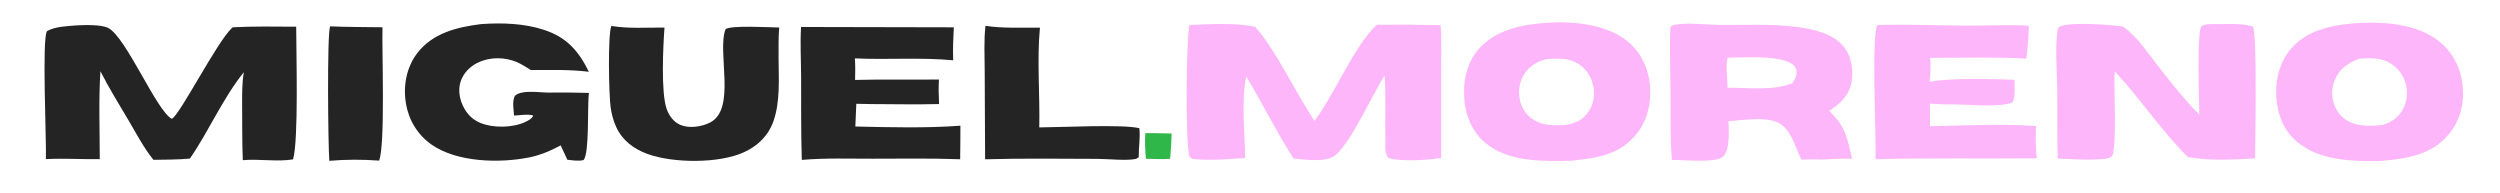
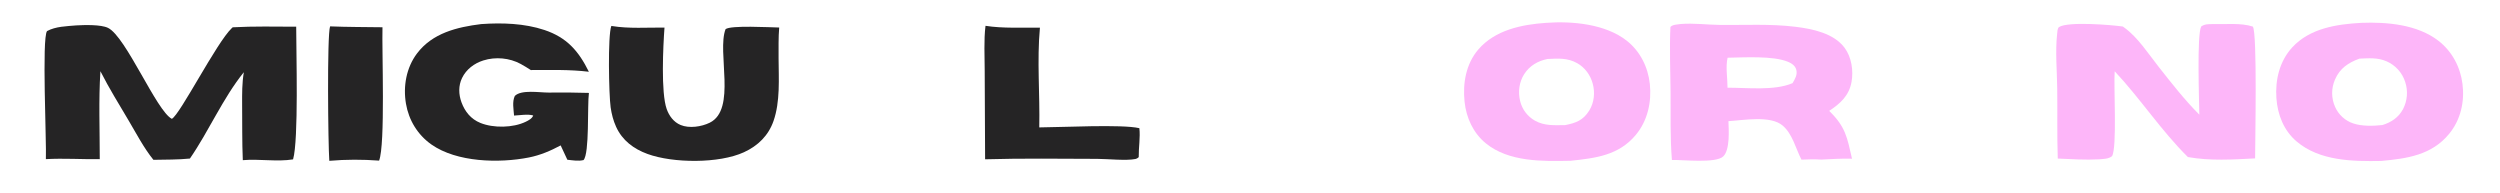
<svg xmlns="http://www.w3.org/2000/svg" width="1867" height="144">
  <clipPath id="cl_3">
    <rect y="-6.1035156e-05" width="1866.876" height="144.278" />
  </clipPath>
  <g clip-path="url(#cl_3)">
-     <path fill="#FDB6F9" transform="matrix(3.734 0 0 3.734 0 -837.489)" d="M275.375 229.235C279.623 229.189 283.873 229.217 288.121 229.318C288.356 232.613 288.225 235.993 288.222 239.297L288.221 255.89C285.248 256.329 280.657 256.62 277.767 255.95C276.88 254.995 277.068 253.663 277.081 252.438C276.965 248.068 277.221 243.708 276.931 239.339C274.465 243.279 270.242 252.658 267.126 255.29C265.224 256.897 261.093 256.164 258.72 256.008C255.311 250.716 252.485 244.97 249.245 239.557C248.207 244.295 248.985 250.924 249.024 255.879C245.843 256.083 242.513 256.403 239.335 256.148C238.643 256.092 238.326 256.127 237.872 255.606C237.047 251.89 237.235 232.855 237.876 229.292C242.022 229.137 246.906 228.784 250.979 229.637C254.799 233.627 259.442 243.373 262.9 248.47C266.916 243.153 270.867 233.368 275.375 229.235Z" />
    <path fill="#252425" transform="matrix(3.734 0 0 3.734 0 -837.489)" d="M15.24 229.368C16.812 229.278 20.177 229.168 21.604 229.863C25.194 231.609 31.308 246.501 34.368 248.053C35.985 247.259 43.343 232.743 46.356 229.918C46.418 229.859 46.483 229.803 46.547 229.746C50.765 229.523 55.016 229.61 59.239 229.627C59.238 234.824 59.745 252.245 58.615 256.161C55.437 256.688 51.852 256.029 48.561 256.322C48.399 252.626 48.468 248.889 48.426 245.187C48.418 242.969 48.402 240.932 48.764 238.731C44.56 243.942 41.809 250.442 37.983 255.997C35.571 256.24 33.107 256.202 30.683 256.253C28.777 253.892 27.308 251.07 25.767 248.462C23.83 245.182 21.803 241.927 20.082 238.528C19.708 244.329 19.957 250.3 19.952 256.121C16.356 256.169 12.772 255.913 9.175 256.113C9.329 252.783 8.342 231.891 9.407 230.504C11.134 229.56 13.313 229.542 15.24 229.368Z" />
    <path fill="#FDB6F9" transform="matrix(3.734 0 0 3.734 0 -837.489)" d="M309.223 228.857C314.441 228.475 321.103 229.077 325.362 232.439C328.042 234.554 329.608 237.723 329.967 241.084C330.351 244.674 329.524 248.415 327.188 251.235C323.75 255.386 319.106 255.912 314.118 256.443C308.523 256.56 301.756 256.704 297.16 252.947C294.64 250.888 293.245 247.828 292.913 244.629C292.53 240.945 293.184 237.083 295.655 234.195C299 230.286 304.345 229.19 309.223 228.857ZM313.053 249.307C315.185 248.874 316.621 248.365 317.845 246.402C318.839 244.809 319.032 242.83 318.549 241.032C318.088 239.316 316.994 237.793 315.432 236.919C313.487 235.831 311.625 235.986 309.496 236.084C307.576 236.474 305.938 237.417 304.85 239.095C303.832 240.666 303.58 242.672 304.021 244.477C304.419 246.16 305.507 247.597 307.018 248.437C308.945 249.497 310.929 249.325 313.053 249.307Z" />
    <path fill="#FDB6F9" transform="matrix(3.734 0 0 3.734 0 -837.489)" d="M472.259 228.856C477.415 228.661 483.462 229.182 487.688 232.445C490.412 234.549 492.073 237.697 492.499 241.084C492.945 244.625 492.136 248.238 489.846 251.035C486.337 255.324 481.4 256.001 476.239 256.477C470.535 256.581 463.931 256.491 459.329 252.584C456.752 250.396 455.512 247.228 455.28 243.916C455.026 240.274 455.905 236.54 458.424 233.788C461.948 229.936 467.318 229.131 472.259 228.856ZM476.488 249.295C478.254 248.747 479.715 247.785 480.606 246.111C481.49 244.413 481.639 242.426 481.018 240.615C480.418 238.794 479.07 237.315 477.312 236.549C475.53 235.775 473.776 235.936 471.887 236.015C469.672 236.83 467.984 237.922 467.001 240.196C466.234 241.937 466.24 243.921 467.016 245.658C467.701 247.224 469.017 248.427 470.639 248.967C472.373 249.562 474.666 249.496 476.488 249.295Z" />
    <path fill="#FDB6F9" transform="matrix(3.734 0 0 3.734 0 -837.489)" d="M336.199 229.084C338.697 228.888 341.356 229.233 343.88 229.268C348.958 229.338 354.082 229.021 359.136 229.65C362.533 230.072 366.775 230.943 368.93 233.859C370.313 235.732 370.707 238.409 370.307 240.669C369.818 243.429 368.048 244.996 365.838 246.466C369.152 249.697 369.421 251.77 370.402 256.029C368.364 255.965 366.299 256.112 364.264 256.204C362.921 256.123 361.634 256.139 360.293 256.219C359.139 253.992 358.509 251.08 356.527 249.397C354.084 247.323 348.675 248.345 345.685 248.519C345.758 250.272 346.022 254.242 344.648 255.57C343.171 256.998 336.572 256.222 334.381 256.281C334.017 251.764 334.151 247.226 334.113 242.701C334.076 238.375 333.887 234 334.084 229.679C334.495 229.184 335.547 229.187 336.199 229.084ZM345.506 241.83C349.447 241.813 354.869 242.476 358.512 240.918C358.993 240.09 359.515 239.261 359.263 238.257C359.054 237.426 358.336 236.956 357.594 236.645C354.638 235.407 348.761 235.779 345.519 235.833C345.094 237.639 345.505 239.956 345.506 241.83Z" />
    <path fill="#FDB6F9" transform="matrix(3.734 0 0 3.734 0 -837.489)" d="M442.58 229.104C445.08 229.178 448.202 228.814 450.566 229.606C451.479 230.801 451.022 253.062 451.021 255.966C446.519 256.197 442.041 256.497 437.577 255.696C432.242 250.432 428.08 244.02 422.938 238.543C422.707 241.491 423.449 253.794 422.408 255.519C421.688 256.1 420.697 256.07 419.808 256.152C417.064 256.307 414.296 256.112 411.553 256.001C411.391 251.319 411.507 246.612 411.444 241.926C411.397 238.401 411.042 234.607 411.422 231.115C411.464 230.73 411.476 229.898 411.818 229.689C413.663 228.557 422.176 229.252 424.565 229.591L424.904 229.839C427.573 231.776 429.61 234.957 431.641 237.536C434.261 240.861 436.875 244.219 439.868 247.222C439.839 244.716 439.349 231.188 440.242 229.578C441.002 229.07 441.689 229.122 442.58 229.104Z" />
    <path fill="#252425" transform="matrix(3.734 0 0 3.734 0 -837.489)" d="M96.223 229.107C100.394 228.809 104.893 228.952 108.883 230.285C113.361 231.781 115.717 234.474 117.774 238.639C113.938 238.168 110.019 238.296 106.159 238.295C105.501 237.863 104.826 237.457 104.137 237.076C101.895 235.857 99.093 235.608 96.661 236.378C94.842 236.953 93.254 238.147 92.411 239.885C91.665 241.425 91.713 243.164 92.296 244.749C92.991 246.636 94.195 248.11 96.079 248.875C98.685 249.934 102.622 249.873 105.164 248.631C105.728 248.356 106.414 248.001 106.644 247.386C105.624 247.056 103.928 247.346 102.812 247.402C102.72 246.139 102.41 244.632 102.963 243.473C104.281 242.167 107.898 242.812 109.731 242.802C112.415 242.765 115.099 242.788 117.782 242.871C117.444 245.313 117.925 254.995 116.704 256.305C115.632 256.555 114.551 256.35 113.469 256.234L112.132 253.366C110.114 254.453 108.032 255.336 105.776 255.783C99.849 256.957 91.362 256.764 86.273 253.179C83.529 251.247 81.754 248.323 81.192 245.024C80.603 241.562 81.254 237.833 83.391 234.994C86.476 230.895 91.405 229.706 96.223 229.107Z" />
-     <path fill="#FDB6F9" transform="matrix(3.734 0 0 3.734 0 -837.489)" d="M375.456 229.299C381.385 229.102 387.372 229.38 393.308 229.416C397.446 229.44 401.646 229.181 405.771 229.425C405.7 231.652 405.589 233.803 405.246 236.01C398.814 235.647 392.477 235.878 386.047 235.858C386.154 237.498 386.097 239.024 385.932 240.658C389.768 239.823 398.671 240.115 402.914 240.235C402.901 241.445 403.121 243.823 402.476 244.784C399.767 245.787 394.416 245.214 391.371 245.177C389.556 245.172 387.756 245.185 385.95 244.983C386.051 246.495 386.008 248.014 385.993 249.528C392.998 249.4 400.211 249.013 407.196 249.487C407.163 251.645 407.087 253.799 407.351 255.947C396.606 256.045 385.835 255.86 375.096 256.122C375.294 251.596 374.23 232.083 375.456 229.299Z" />
-     <path fill="#252425" transform="matrix(3.734 0 0 3.734 0 -837.489)" d="M160.21 229.684L190.763 229.751C190.654 231.956 190.544 234.138 190.638 236.346C184.112 235.731 177.516 236.264 170.971 235.964C171.084 237.407 171.053 238.829 171.016 240.274C176.597 240.121 182.202 240.26 187.788 240.191C187.686 241.839 187.735 243.448 187.817 245.097C183.325 245.213 178.814 245.117 174.319 245.103L171.261 245.046L171.07 249.589C177.961 249.747 185.218 249.936 192.083 249.428C192.093 251.664 192.054 253.901 192.034 256.137C186.227 255.923 180.39 256.026 174.578 256.029C169.854 256.032 165.067 255.864 160.359 256.267C160.184 250.737 160.242 245.193 160.222 239.659C160.21 236.357 160.013 232.976 160.21 229.684Z" />
    <path fill="#252425" transform="matrix(3.734 0 0 3.734 0 -837.489)" d="M122.268 229.474C122.312 229.481 122.356 229.486 122.399 229.494C125.76 230.045 129.485 229.777 132.899 229.801C132.623 233.54 132.17 242.792 133.333 246.081C133.823 247.466 134.732 248.706 136.117 249.284C137.85 250.008 140.289 249.638 141.934 248.835C147.365 246.184 143.355 234.713 145.109 230.125C146.095 229.305 154.03 229.762 155.84 229.791C155.663 231.829 155.728 233.912 155.716 235.958C155.735 240.041 156.068 244.587 154.697 248.503C153.679 251.412 151.582 253.45 148.798 254.73C143.81 257.024 134.608 256.944 129.499 255.078C126.729 254.066 124.465 252.379 123.221 249.648C122.654 248.401 122.322 247.102 122.127 245.75C121.779 243.326 121.533 231.373 122.268 229.474Z" />
    <path fill="#252425" transform="matrix(3.734 0 0 3.734 0 -837.489)" d="M197.102 229.45C200.584 230 204.454 229.769 207.986 229.822C207.373 236.368 207.999 243.179 207.854 249.769C212.237 249.75 224.446 249.107 227.873 249.925C228.087 251.753 227.716 253.822 227.745 255.703C227.722 255.728 227.702 255.757 227.676 255.779C227.496 255.928 227.341 256.035 227.098 256.085C225.253 256.467 221.499 256.064 219.432 256.06C211.968 256.043 204.481 255.927 197.021 256.146L196.94 238.457C196.942 235.51 196.741 232.37 197.102 229.45Z" />
    <path fill="#252425" transform="matrix(3.734 0 0 3.734 0 -837.489)" d="M66.015 229.561C69.502 229.702 73.006 229.69 76.496 229.74C76.359 234.464 77.088 253.162 75.82 256.41C72.457 256.165 69.221 256.161 65.861 256.452C65.621 253.19 65.392 231.37 66.015 229.561Z" />
-     <path fill="#2FB74A" transform="matrix(3.734 0 0 3.734 0 -837.489)" d="M229.06 250.922C230.81 250.886 232.577 250.963 234.329 250.99C234.272 252.68 234.185 254.357 234.036 256.042C232.448 256.177 230.775 256.057 229.177 256.039C229.04 254.313 228.937 252.651 229.06 250.922Z" />
  </g>
</svg>